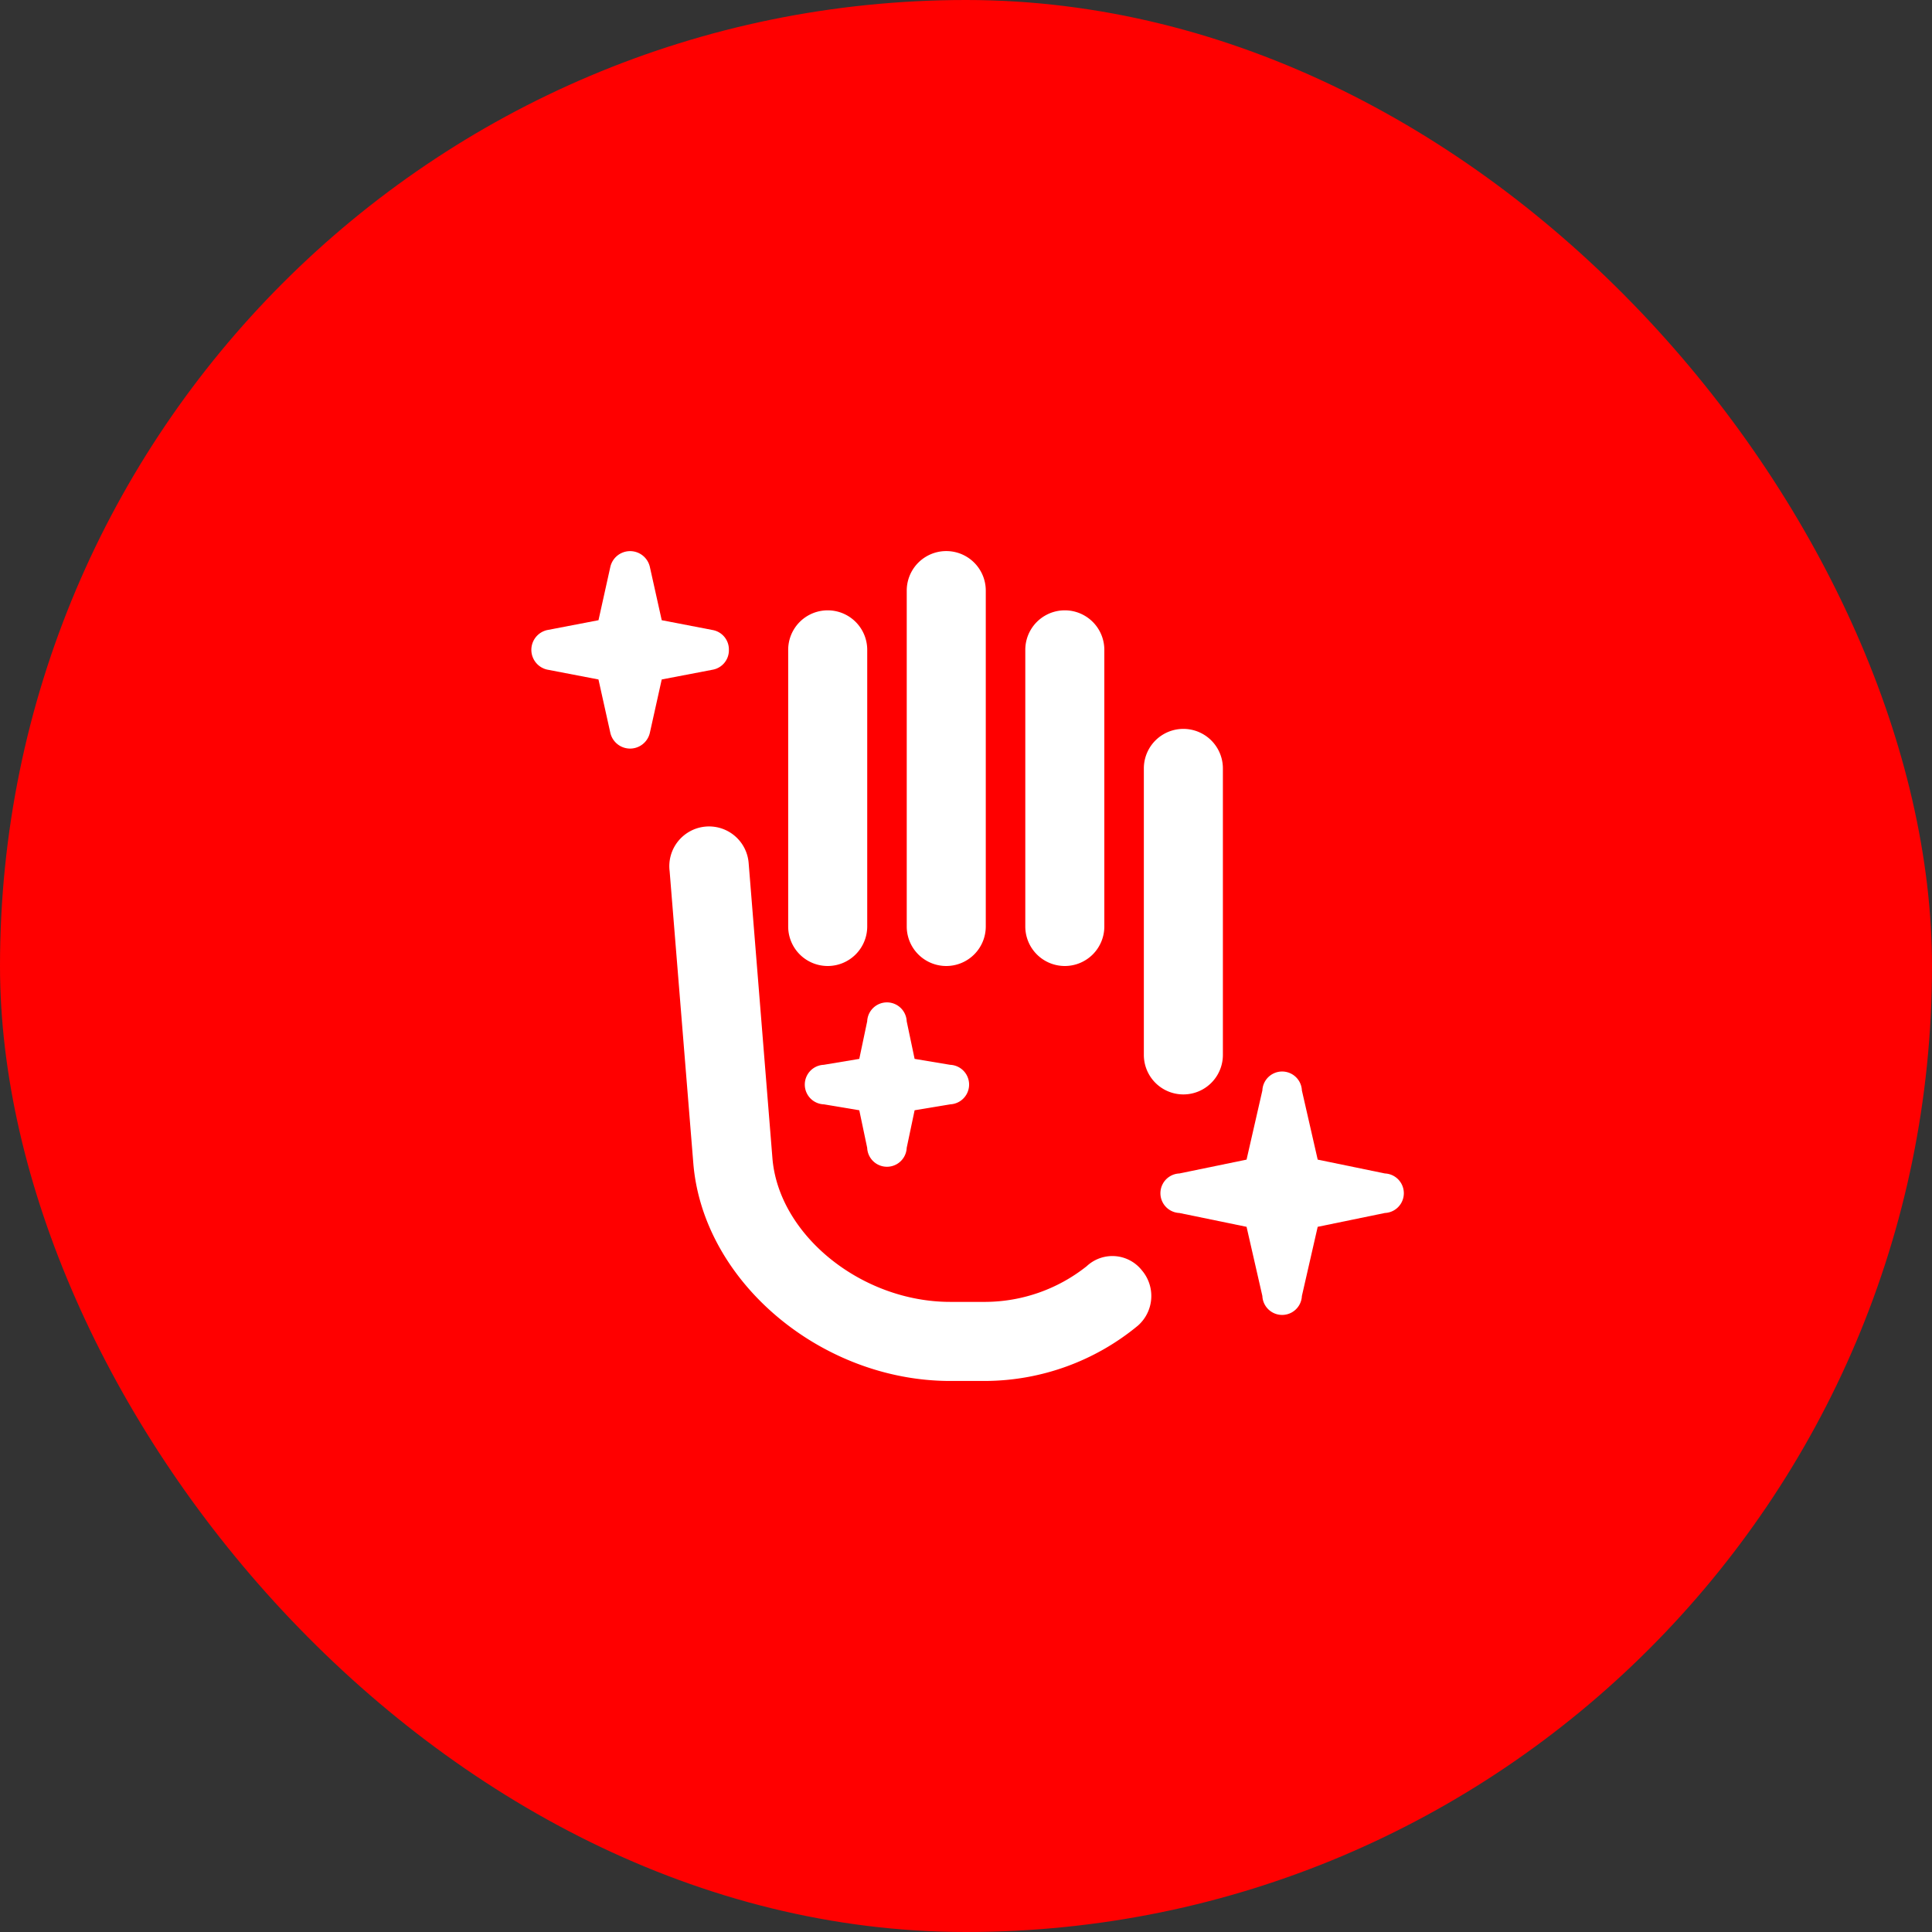
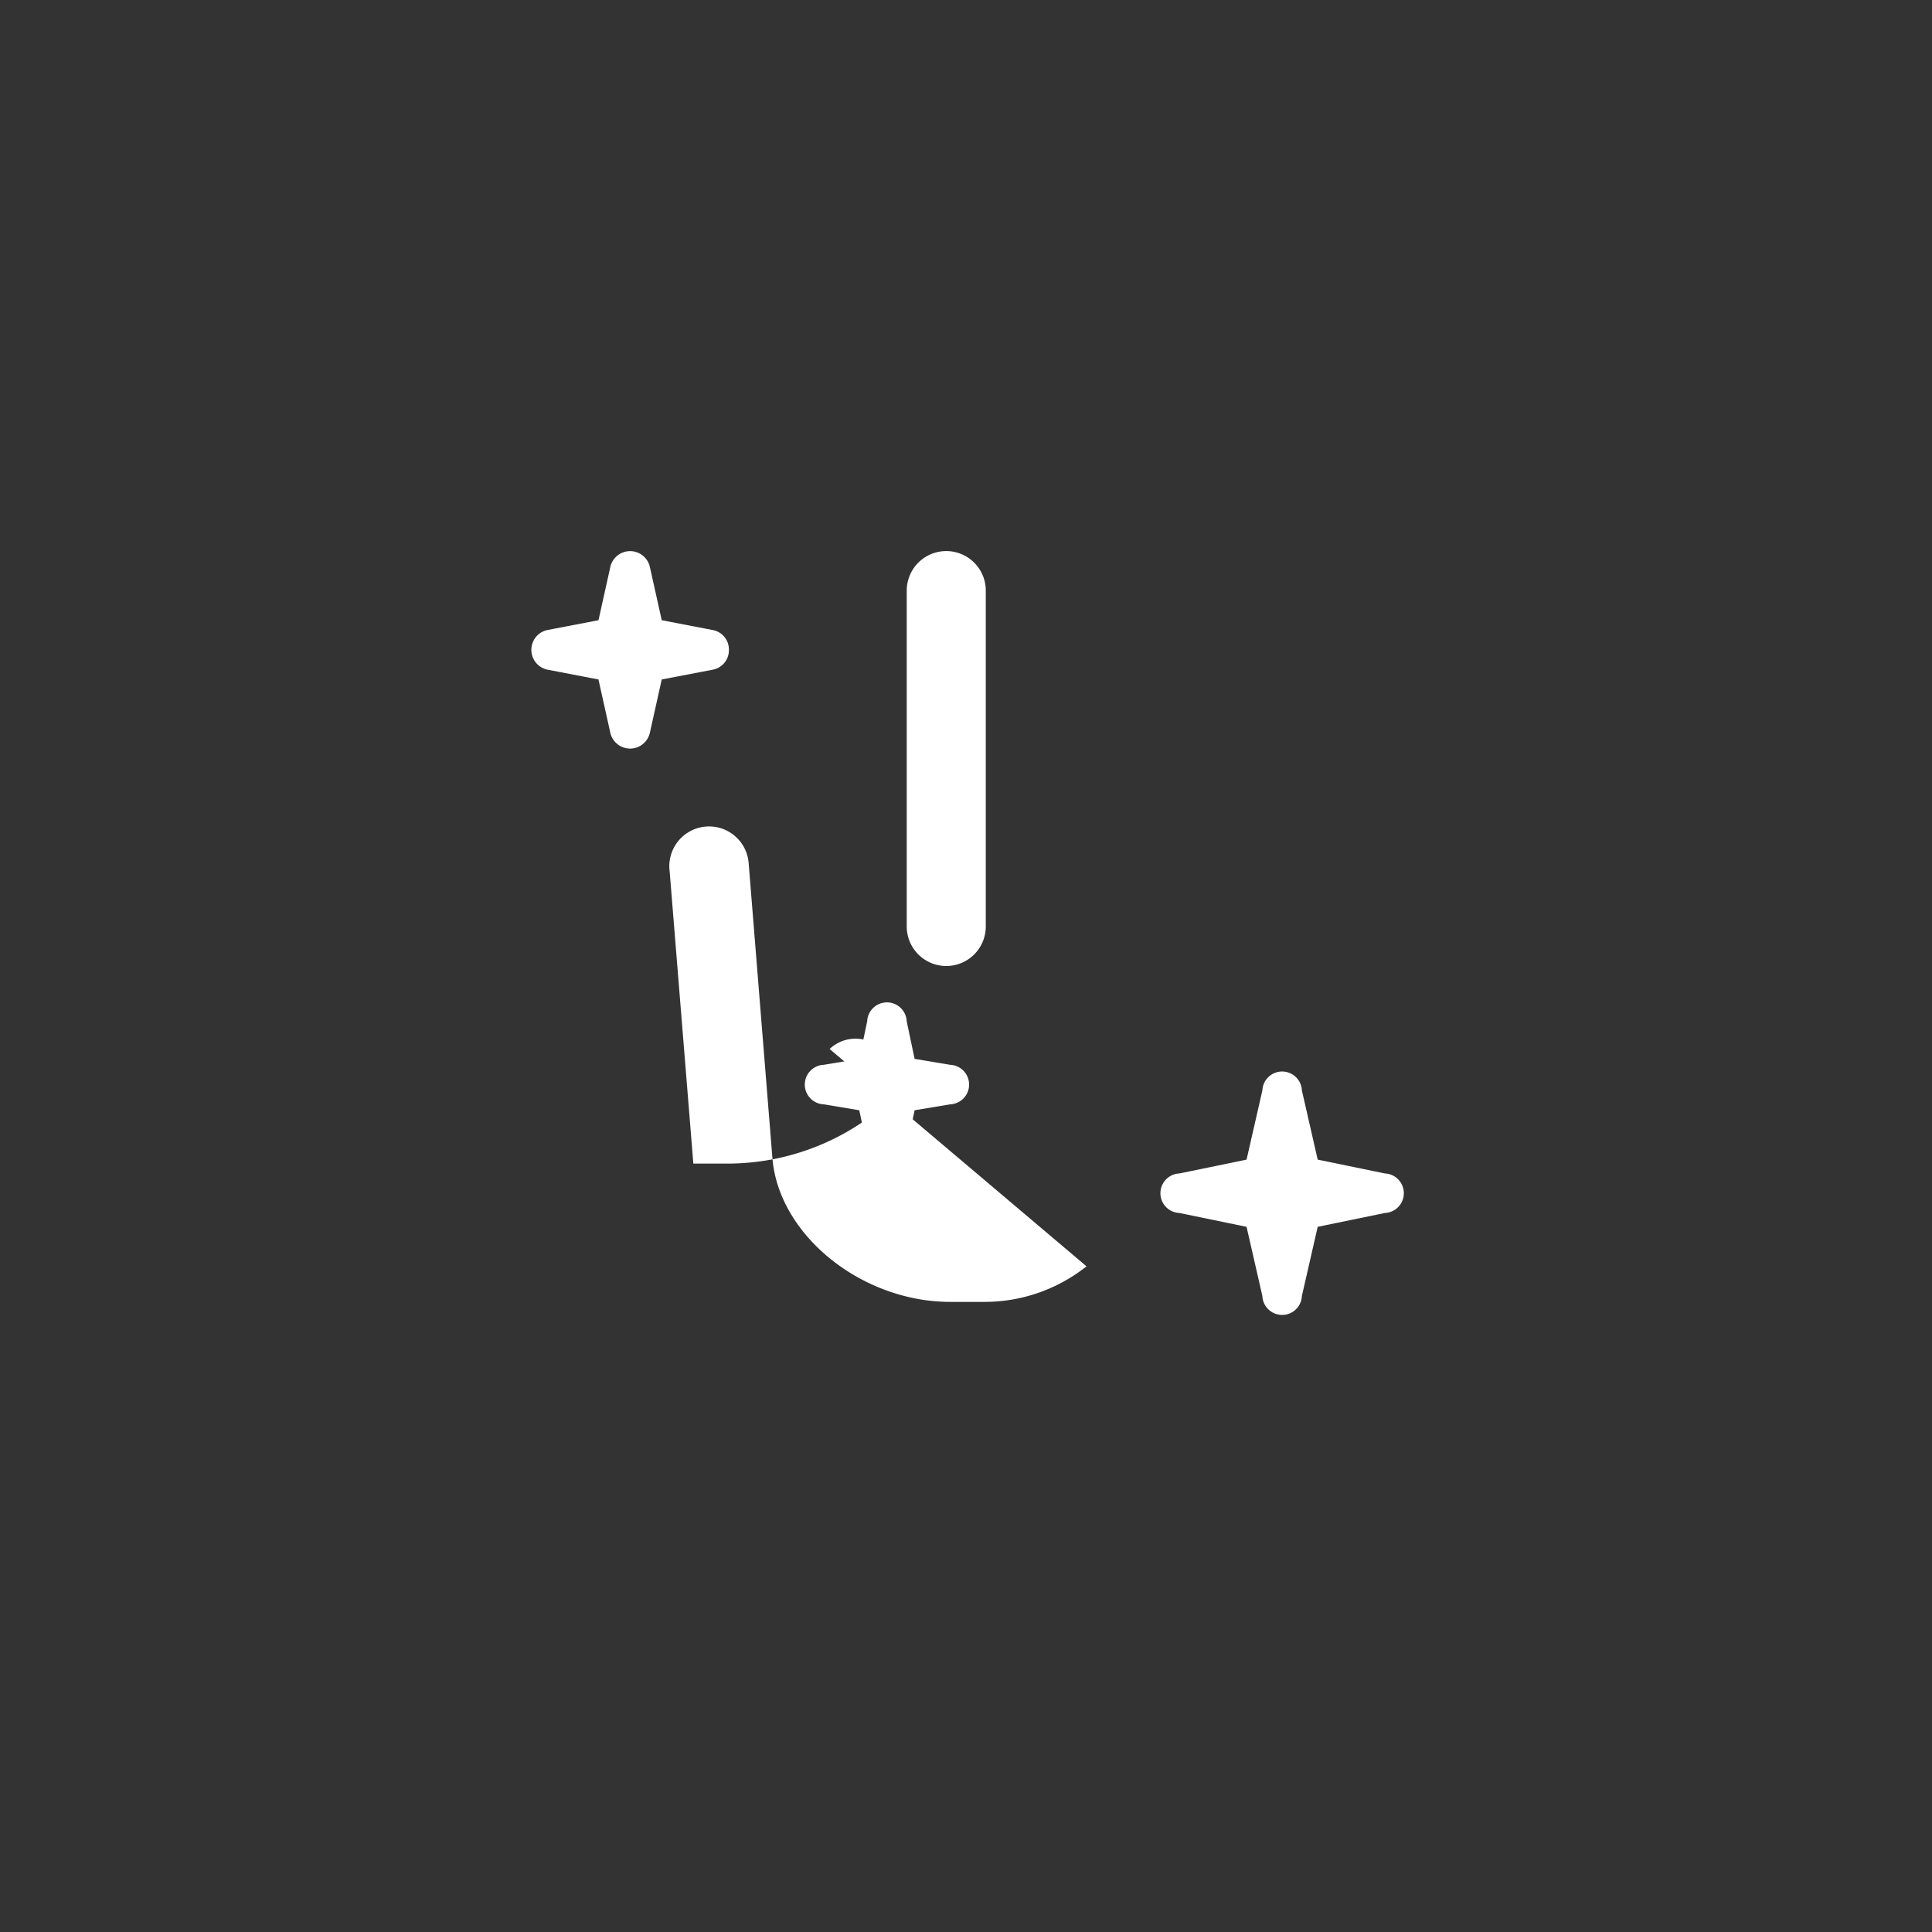
<svg xmlns="http://www.w3.org/2000/svg" width="55" height="55" viewBox="0 0 55 55">
  <rect x="0" y="0" width="55" height="55" fill="#333333" stroke="none" />
  <defs>
    <clipPath id="clip-path">
      <rect id="Retângulo_263" data-name="Retângulo 263" width="27" height="27" fill="#fff" />
    </clipPath>
  </defs>
  <g id="Grupo_491" data-name="Grupo 491" transform="translate(-47)">
-     <rect id="Retângulo_262" data-name="Retângulo 262" width="55" height="55" rx="27.5" transform="translate(47)" fill="red" />
    <g id="Grupo_de_máscara_50" data-name="Grupo de máscara 50" transform="translate(61 14)" clip-path="url(#clip-path)">
      <g id="Layer_2" data-name="Layer 2">
        <g id="invisible_box" data-name="invisible box">
-           <rect id="Retângulo_266" data-name="Retângulo 266" width="27" height="27" fill="none" />
-         </g>
+           </g>
        <g id="Medical" transform="translate(1.125 1.687)">
          <g id="Grupo_409" data-name="Grupo 409">
-             <path id="Caminho_210" data-name="Caminho 210" d="M20.813,16.031V7.875a1.125,1.125,0,0,0-2.25,0v8.156a1.125,1.125,0,0,0,2.25,0Z" transform="translate(-1.125 -1.687)" fill="#fff" />
-             <path id="Caminho_211" data-name="Caminho 211" d="M16.931,22.05a4.669,4.669,0,0,1-2.869,1.012H13.05c-2.531,0-4.894-1.913-5.062-4.106l-.675-8.381a1.131,1.131,0,1,0-2.25.225l.675,8.325c.281,3.375,3.656,6.188,7.313,6.188h1.012a6.863,6.863,0,0,0,4.331-1.575,1.125,1.125,0,0,0,.112-1.575,1.069,1.069,0,0,0-1.575-.112Z" transform="translate(-1.125 -1.687)" fill="#fff" />
-             <path id="Caminho_212" data-name="Caminho 212" d="M16.313,13.5a1.125,1.125,0,0,0,1.125-1.125V4.5a1.125,1.125,0,0,0-2.25,0v7.875A1.125,1.125,0,0,0,16.313,13.5Z" transform="translate(-1.125 -1.687)" fill="#fff" />
+             <path id="Caminho_211" data-name="Caminho 211" d="M16.931,22.05a4.669,4.669,0,0,1-2.869,1.012H13.05c-2.531,0-4.894-1.913-5.062-4.106l-.675-8.381a1.131,1.131,0,1,0-2.25.225l.675,8.325h1.012a6.863,6.863,0,0,0,4.331-1.575,1.125,1.125,0,0,0,.112-1.575,1.069,1.069,0,0,0-1.575-.112Z" transform="translate(-1.125 -1.687)" fill="#fff" />
            <path id="Caminho_213" data-name="Caminho 213" d="M12.938,13.5a1.125,1.125,0,0,0,1.125-1.125V2.813a1.125,1.125,0,1,0-2.25,0v9.562A1.125,1.125,0,0,0,12.938,13.5Z" transform="translate(-1.125 -1.687)" fill="#fff" />
-             <path id="Caminho_214" data-name="Caminho 214" d="M9.563,13.5a1.125,1.125,0,0,0,1.125-1.125V4.5a1.125,1.125,0,0,0-2.25,0v7.875A1.125,1.125,0,0,0,9.563,13.5Z" transform="translate(-1.125 -1.687)" fill="#fff" />
            <path id="Caminho_215" data-name="Caminho 215" d="M9.45,16.313a.563.563,0,0,0,0,1.125l1.012.169.225,1.069a.563.563,0,0,0,1.125,0l.225-1.069,1.012-.169a.563.563,0,0,0,0-1.125l-1.012-.169-.225-1.069a.563.563,0,0,0-1.125,0l-.225,1.069Z" transform="translate(-1.125 -1.687)" fill="#fff" />
            <path id="Caminho_216" data-name="Caminho 216" d="M25.425,19.406l-1.913-.394-.45-1.969a.563.563,0,0,0-1.125,0l-.45,1.969-1.913.394a.563.563,0,0,0,0,1.125l1.913.394.45,1.969a.563.563,0,0,0,1.125,0l.45-1.969,1.913-.394a.563.563,0,0,0,0-1.125Z" transform="translate(-1.125 -1.687)" fill="#fff" />
            <path id="Caminho_217" data-name="Caminho 217" d="M6.75,4.5a.562.562,0,0,0-.45-.562L4.838,3.656,4.5,2.138a.577.577,0,0,0-1.125,0L3.038,3.656l-1.463.281a.577.577,0,0,0,0,1.125l1.462.281.338,1.519a.577.577,0,0,0,1.125,0l.338-1.519L6.3,5.063A.562.562,0,0,0,6.75,4.5Z" transform="translate(-1.125 -1.687)" fill="#fff" />
          </g>
        </g>
      </g>
    </g>
  </g>
</svg>